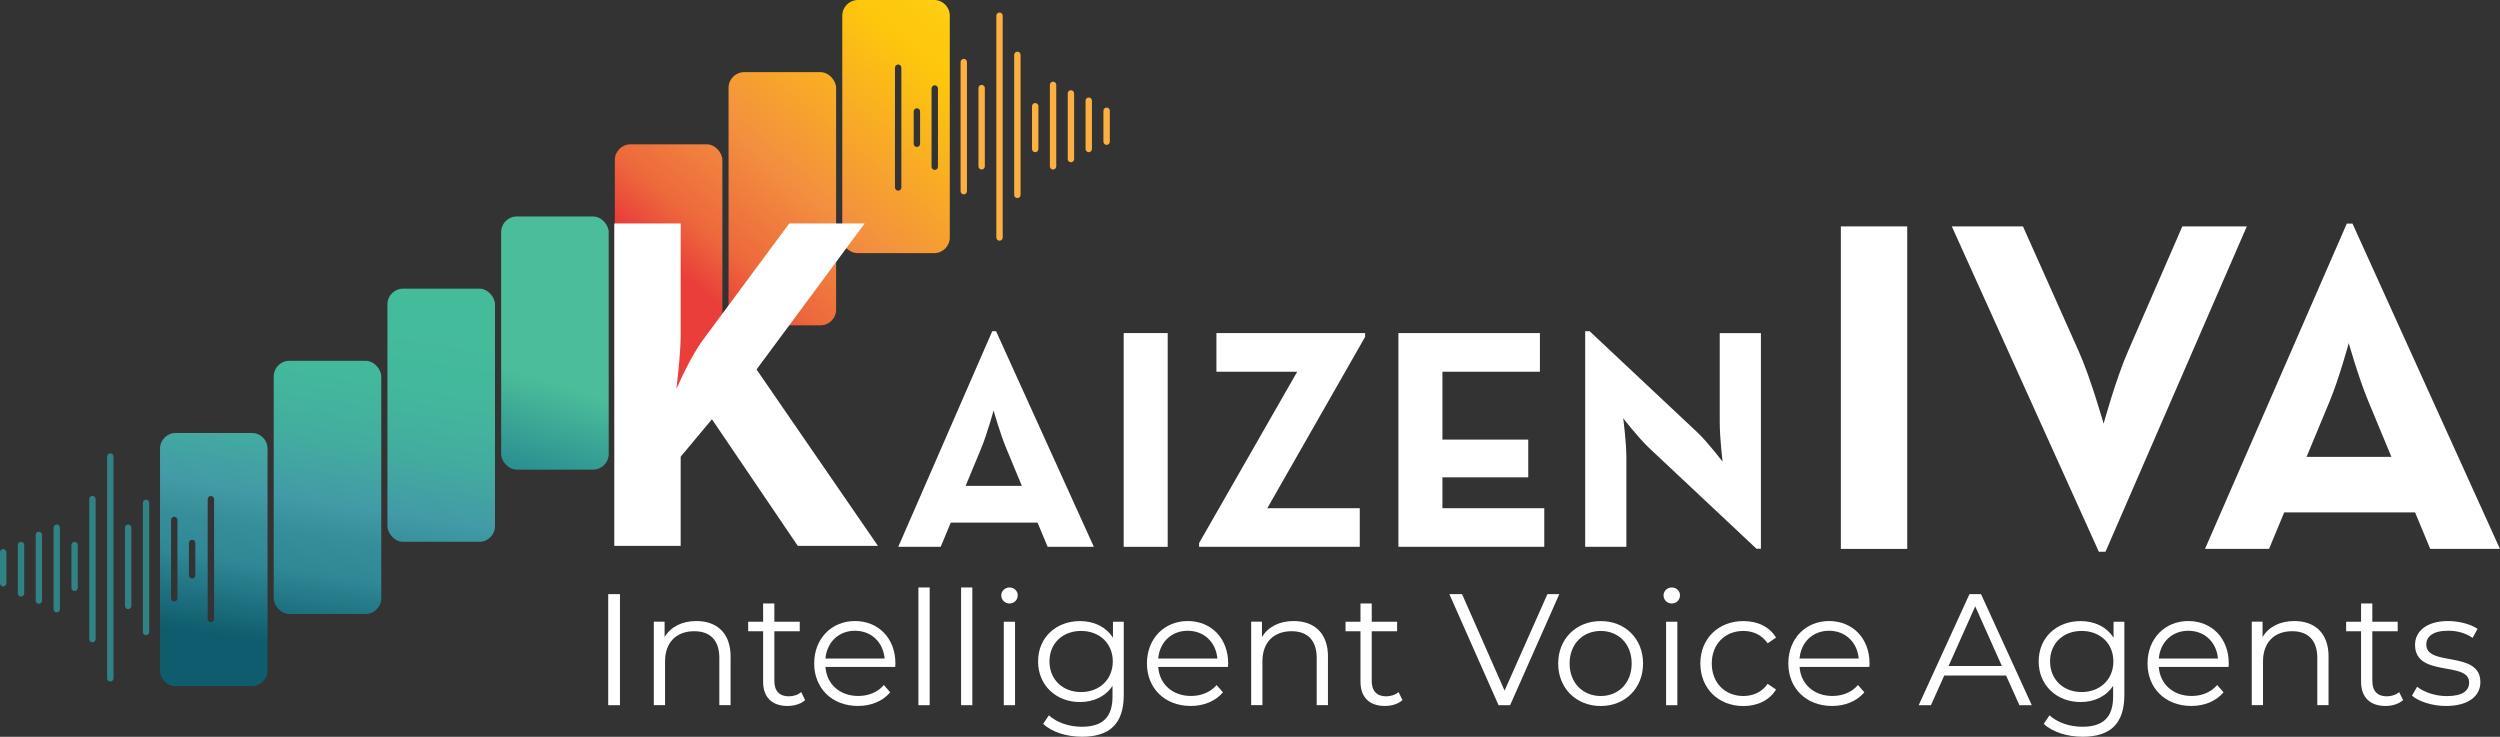
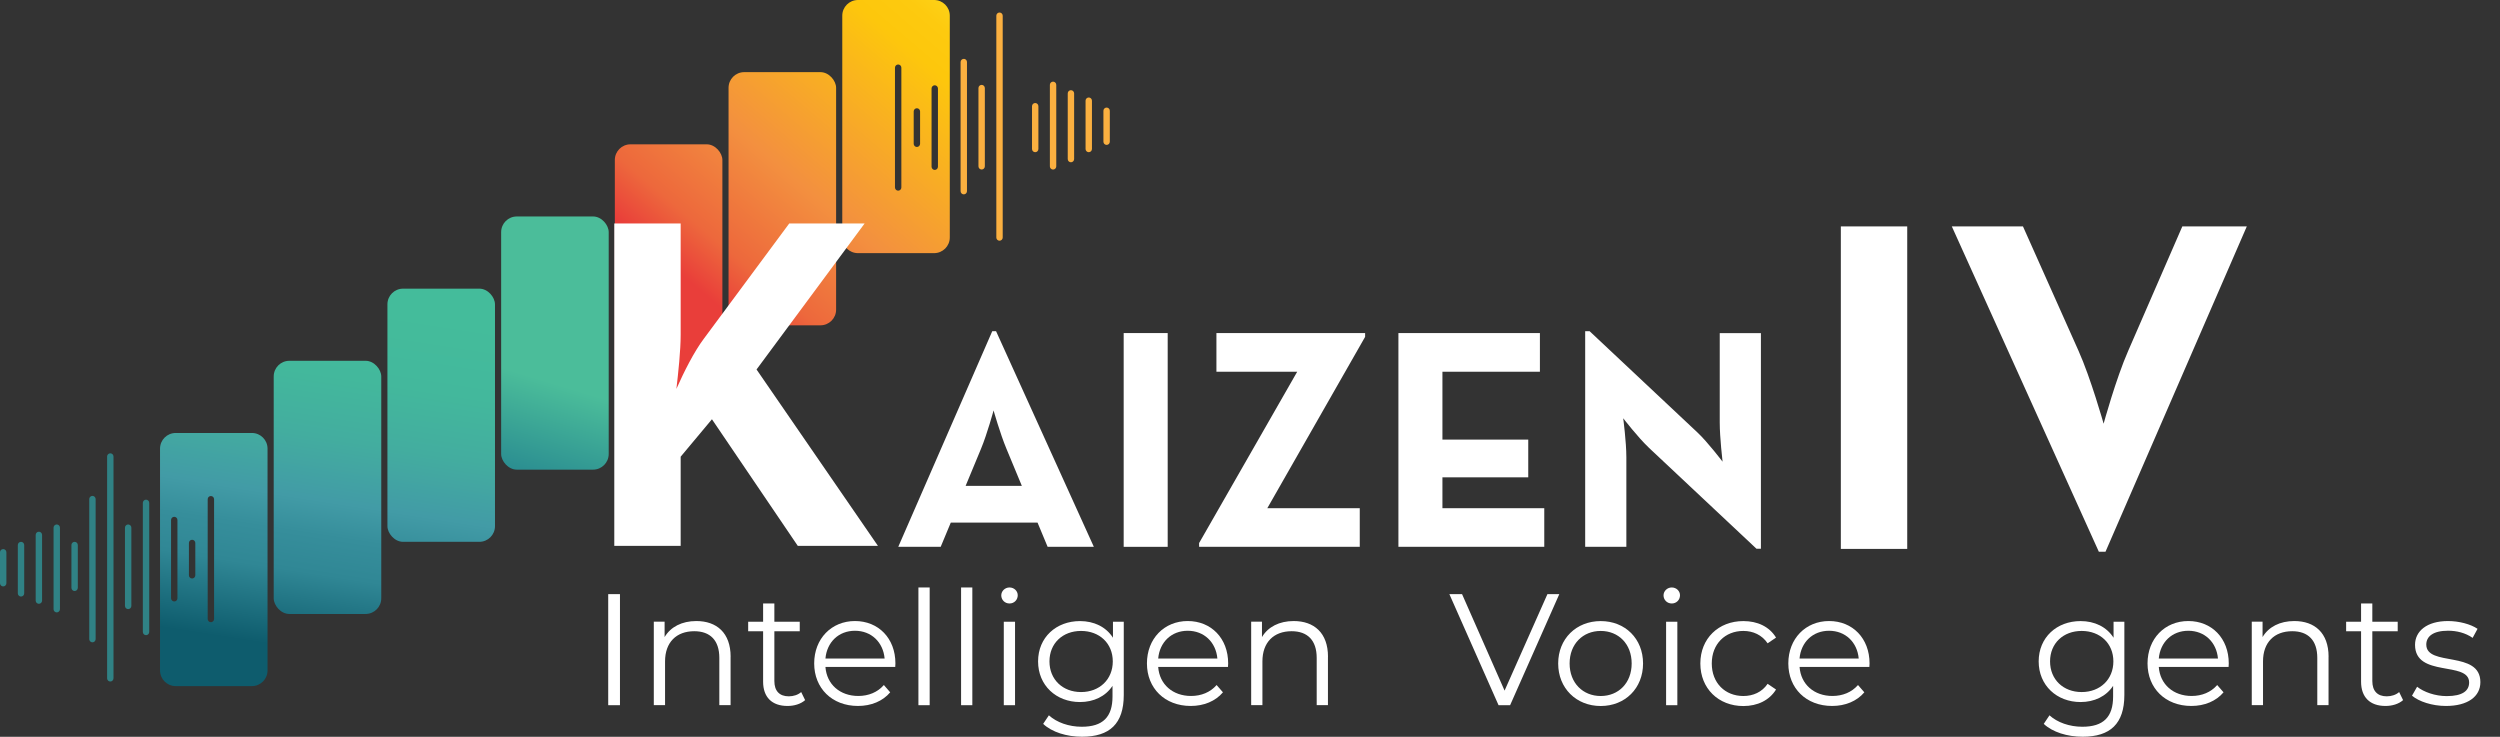
<svg xmlns="http://www.w3.org/2000/svg" xmlns:xlink="http://www.w3.org/1999/xlink" id="Layer_2" viewBox="0 0 555.52 163.72">
  <rect x="0" y="0" width="555.52" height="163.72" fill="#333333" stroke="none" />
  <defs>
    <style>.cls-1{fill:url(#linear-gradient-2);}.cls-2{fill:url(#Orange_Yellow-3);}.cls-3{fill:#fff;}.cls-4{fill:url(#linear-gradient-4);}.cls-5{fill:url(#linear-gradient-3);}.cls-6{fill:#308285;}.cls-7{fill:url(#Orange_Yellow-2);}.cls-8{fill:#fbb040;}.cls-9{fill:url(#linear-gradient);}.cls-10{fill:url(#Orange_Yellow);}</style>
    <linearGradient id="Orange_Yellow" x1="226.9" y1="-4.64" x2="162.92" y2="70.78" gradientUnits="userSpaceOnUse">
      <stop offset="0" stop-color="#fff33b" />
      <stop offset=".04" stop-color="#fee62d" />
      <stop offset=".12" stop-color="#fdd51b" />
      <stop offset=".2" stop-color="#fdca0f" />
      <stop offset=".28" stop-color="#fdc70c" />
      <stop offset=".67" stop-color="#f3903f" />
      <stop offset=".89" stop-color="#ed683c" />
      <stop offset="1" stop-color="#e93e3a" />
    </linearGradient>
    <linearGradient id="Orange_Yellow-2" x1="220.11" y1="-10.39" x2="156.14" y2="65.03" xlink:href="#Orange_Yellow" />
    <linearGradient id="Orange_Yellow-3" x1="213.33" y1="-16.15" x2="149.35" y2="59.28" xlink:href="#Orange_Yellow" />
    <linearGradient id="linear-gradient" x1="133.25" y1="43.48" x2="112.84" y2="110.69" gradientUnits="userSpaceOnUse">
      <stop offset=".61" stop-color="#4bbd9a" />
      <stop offset="1" stop-color="#217f8e" />
    </linearGradient>
    <linearGradient id="linear-gradient-2" x1="101.33" y1="71.16" x2="89.38" y2="147.71" gradientUnits="userSpaceOnUse">
      <stop offset="0" stop-color="#44bc9b" />
      <stop offset=".21" stop-color="#43b89c" />
      <stop offset=".39" stop-color="#43ad9f" />
      <stop offset=".57" stop-color="#429ba6" />
      <stop offset=".67" stop-color="#368e9b" />
      <stop offset=".78" stop-color="#308795" />
      <stop offset="1" stop-color="#0e5c6d" />
    </linearGradient>
    <linearGradient id="linear-gradient-3" x1="79.11" y1="67.69" x2="67.16" y2="144.24" xlink:href="#linear-gradient-2" />
    <linearGradient id="linear-gradient-4" x1="56.89" y1="64.23" x2="44.94" y2="140.77" xlink:href="#linear-gradient-2" />
  </defs>
  <g id="Layer_1-2">
    <path class="cls-10" d="M207.57,0h-16.93c-1.92,0-3.48,1.56-3.48,3.48v49.29c0,1.92,1.56,3.48,3.48,3.48h16.93c1.92,0,3.48-1.56,3.48-3.48V3.48c0-1.92-1.56-3.48-3.48-3.48ZM200.29,41.66c0,.39-.32.71-.71.71s-.71-.32-.71-.71V15.04c0-.39.32-.71.71-.71s.71.32.71.71v26.62ZM204.45,31.95c0,.39-.32.71-.71.71s-.71-.32-.71-.71v-7.19c0-.39.32-.71.71-.71s.71.32.71.71v7.19ZM208.42,37.05c0,.39-.32.71-.71.71s-.71-.32-.71-.71v-17.39c0-.39.32-.71.71-.71s.71.32.71.71v17.39Z" />
    <rect class="cls-7" x="161.89" y="16.03" width="23.9" height="56.26" rx="3.48" ry="3.48" />
    <rect class="cls-2" x="136.62" y="32.07" width="23.9" height="56.26" rx="3.48" ry="3.48" />
    <rect class="cls-9" x="111.36" y="48.1" width="23.9" height="56.26" rx="3.48" ry="3.48" />
    <rect class="cls-1" x="86.09" y="64.14" width="23.9" height="56.26" rx="3.48" ry="3.48" />
    <rect class="cls-5" x="60.82" y="80.17" width="23.9" height="56.26" rx="3.48" ry="3.48" />
    <path class="cls-4" d="M55.97,96.21h-16.93c-1.92,0-3.48,1.56-3.48,3.48v49.29c0,1.92,1.56,3.48,3.48,3.48h16.93c1.92,0,3.48-1.56,3.48-3.48v-49.29c0-1.92-1.56-3.48-3.48-3.48ZM38.72,133.65c-.39,0-.71-.32-.71-.71v-17.39c0-.39.31-.71.71-.71s.71.32.71.71v17.39c0,.39-.31.71-.71.71ZM43.4,127.84c0,.39-.32.71-.71.71s-.71-.32-.71-.71v-7.19c0-.39.32-.71.71-.71s.71.32.71.71v7.19ZM46.86,138.26c-.39,0-.71-.32-.71-.71v-26.62c0-.39.31-.71.71-.71s.71.32.71.71v26.62c0,.39-.31.71-.71.71Z" />
    <path class="cls-8" d="M222.1,2.78c-.39,0-.71.32-.71.71v49.29c0,.39.32.71.71.71s.71-.32.71-.71V3.49c0-.39-.32-.71-.71-.71Z" />
-     <path class="cls-8" d="M226.07,11.48c-.39,0-.71.32-.71.71v31.12c0,.39.32.71.71.71s.71-.32.71-.71V12.19c0-.39-.32-.71-.71-.71Z" />
    <path class="cls-8" d="M214.16,13.08c-.39,0-.71.32-.71.71v28.69c0,.39.32.71.71.71s.71-.32.71-.71V13.78c0-.39-.32-.71-.71-.71Z" />
    <path class="cls-8" d="M218.13,18.86c-.39,0-.71.32-.71.71v17.39c0,.39.32.71.71.71s.71-.32.71-.71v-17.39c0-.39-.32-.71-.71-.71Z" />
    <path class="cls-8" d="M230.03,22.89c-.39,0-.71.32-.71.71v9.51c0,.39.32.71.71.71s.71-.32.71-.71v-9.51c0-.39-.32-.71-.71-.71Z" />
    <path class="cls-8" d="M234,18.14c-.39,0-.71.32-.71.71v18.12c0,.39.32.71.71.71s.71-.32.71-.71v-18.12c0-.39-.32-.71-.71-.71Z" />
    <path class="cls-8" d="M237.97,20.04c-.39,0-.71.32-.71.71v14.6c0,.39.32.71.71.71s.71-.32.71-.71v-14.6c0-.39-.32-.71-.71-.71Z" />
    <path class="cls-8" d="M241.93,21.66c-.39,0-.71.32-.71.71v10.74c0,.39.32.71.71.71s.71-.32.71-.71v-10.74c0-.39-.32-.71-.71-.71Z" />
    <path class="cls-8" d="M245.9,23.9c-.39,0-.71.32-.71.71v6.88c0,.39.32.71.71.71s.71-.32.71-.71v-6.88c0-.39-.32-.71-.71-.71Z" />
    <path class="cls-6" d="M24.51,100.73c-.39,0-.71.32-.71.71v49.29c0,.39.32.71.71.71s.71-.32.71-.71v-49.29c0-.39-.32-.71-.71-.71Z" />
    <path class="cls-6" d="M20.54,110.19c-.39,0-.71.32-.71.71v31.12c0,.39.32.71.71.71s.71-.32.71-.71v-31.12c0-.39-.32-.71-.71-.71Z" />
    <path class="cls-6" d="M32.45,111.03c-.39,0-.71.32-.71.71v28.69c0,.39.32.71.71.71s.71-.32.71-.71v-28.69c0-.39-.32-.71-.71-.71Z" />
    <path class="cls-6" d="M28.48,116.54c-.39,0-.71.32-.71.71v17.39c0,.39.32.71.71.71s.71-.32.71-.71v-17.39c0-.39-.32-.71-.71-.71Z" />
    <path class="cls-6" d="M16.58,120.4c-.39,0-.71.32-.71.71v9.51c0,.39.32.71.71.71s.71-.32.71-.71v-9.51c0-.39-.32-.71-.71-.71Z" />
    <path class="cls-6" d="M12.61,116.54c-.39,0-.71.32-.71.71v18.12c0,.39.32.71.71.71s.71-.32.71-.71v-18.12c0-.39-.32-.71-.71-.71Z" />
    <path class="cls-6" d="M8.64,118.15c-.39,0-.71.32-.71.71v14.6c0,.39.32.71.71.71s.71-.32.71-.71v-14.6c0-.39-.32-.71-.71-.71Z" />
    <path class="cls-6" d="M4.67,120.4c-.39,0-.71.32-.71.71v10.74c0,.39.32.71.71.71s.71-.32.71-.71v-10.74c0-.39-.32-.71-.71-.71Z" />
    <path class="cls-6" d="M.71,122.01c-.39,0-.71.32-.71.71v6.88c0,.39.32.71.71.71s.71-.32.71-.71v-6.88c0-.39-.32-.71-.71-.71Z" />
    <path class="cls-3" d="M156.41,75.25l18.97-25.6h16.75l-24.02,32.45,26.97,39.19h-17.81l-19.07-28.13-6.95,8.32v19.81h-14.75V49.65h14.75v24.76c0,3.48-.53,8.43-.95,12.01,1.68-3.79,3.9-8.22,6.11-11.17Z" />
    <path class="cls-3" d="M220.49,73.59h.84l21.73,47.92h-10.27l-2.24-5.38h-19.28l-2.24,5.38h-9.43l20.89-47.92ZM227.06,107.96l-3.42-8.24c-1.4-3.35-2.86-8.52-2.86-8.52,0,0-1.4,5.17-2.79,8.52l-3.42,8.24h12.5Z" />
    <path class="cls-3" d="M249.69,74.01h9.78v47.5h-9.78v-47.5Z" />
    <path class="cls-3" d="M266.45,120.67l21.8-38.07h-17.95v-8.59h33.04v.84l-21.73,38.07h20.54v8.59h-35.7v-.84Z" />
    <path class="cls-3" d="M310.74,74.01h31.44v8.59h-21.66v15.09h19.07v8.38h-19.07v6.85h22.63v8.59h-32.41v-47.5Z" />
    <path class="cls-3" d="M366.35,99.44c-2.38-2.24-5.66-6.5-5.66-6.5,0,0,.7,5.24.7,8.66v19.91h-9.15v-47.92h.98l23.96,22.5c2.31,2.17,5.59,6.5,5.59,6.5,0,0-.63-5.38-.63-8.66v-19.91h9.15v47.92h-.98l-23.96-22.49Z" />
    <path class="cls-3" d="M409.05,50.31h14.75v71.66h-14.75V50.31Z" />
    <path class="cls-3" d="M433.71,50.31h15.81l12.33,27.61c2.74,6.11,5.59,16.23,5.59,16.23,0,0,2.74-10.01,5.48-16.23l12.01-27.61h14.33l-31.4,72.29h-1.48l-32.67-72.29Z" />
-     <path class="cls-3" d="M521.48,49.68h1.26l32.77,72.29h-15.49l-3.37-8.11h-29.08l-3.37,8.11h-14.23l31.51-72.29ZM531.39,101.52l-5.16-12.43c-2.11-5.06-4.32-12.86-4.32-12.86,0,0-2.11,7.8-4.21,12.86l-5.16,12.43h18.86Z" />
-     <path class="cls-3" d="M135.15,132.02h2.61v24.68h-2.61v-24.68Z" />
+     <path class="cls-3" d="M135.15,132.02h2.61v24.68h-2.61v-24.68" />
    <path class="cls-3" d="M162.34,145.94v10.75h-2.5v-10.51c0-3.91-2.05-5.92-5.57-5.92-3.98,0-6.49,2.47-6.49,6.7v9.73h-2.5v-18.55h2.4v3.42c1.34-2.26,3.84-3.56,7.05-3.56,4.51,0,7.62,2.61,7.62,7.93Z" />
    <path class="cls-3" d="M178.91,155.57c-.99.88-2.47,1.3-3.91,1.3-3.49,0-5.43-1.97-5.43-5.39v-11.21h-3.32v-2.12h3.32v-4.05h2.5v4.05h5.64v2.12h-5.64v11.07c0,2.19,1.13,3.39,3.21,3.39,1.02,0,2.05-.32,2.75-.95l.88,1.8Z" />
    <path class="cls-3" d="M198.93,148.2h-15.51c.28,3.88,3.24,6.45,7.3,6.45,2.26,0,4.27-.81,5.68-2.43l1.41,1.62c-1.66,1.97-4.23,3.03-7.16,3.03-5.78,0-9.73-3.95-9.73-9.45s3.84-9.42,9.06-9.42,8.99,3.84,8.99,9.42c0,.21-.04.49-.04.78ZM183.42,146.33h13.15c-.32-3.63-2.96-6.17-6.59-6.17s-6.24,2.54-6.56,6.17Z" />
    <path class="cls-3" d="M204.08,130.54h2.5v26.16h-2.5v-26.16Z" />
    <path class="cls-3" d="M213.56,130.54h2.5v26.16h-2.5v-26.16Z" />
    <path class="cls-3" d="M222.49,132.3c0-.95.81-1.76,1.83-1.76s1.83.78,1.83,1.73c0,1.02-.78,1.83-1.83,1.83s-1.83-.81-1.83-1.8ZM223.05,138.15h2.5v18.55h-2.5v-18.55Z" />
    <path class="cls-3" d="M249.71,138.15v16.29c0,6.38-3.14,9.27-9.27,9.27-3.39,0-6.7-1.02-8.64-2.86l1.27-1.9c1.76,1.59,4.44,2.54,7.3,2.54,4.69,0,6.84-2.15,6.84-6.73v-2.36c-1.55,2.36-4.2,3.6-7.23,3.6-5.29,0-9.31-3.7-9.31-9.03s4.02-8.96,9.31-8.96c3.1,0,5.78,1.27,7.33,3.7v-3.56h2.4ZM247.27,146.97c0-4.02-2.96-6.77-7.05-6.77s-7.02,2.75-7.02,6.77,2.93,6.81,7.02,6.81,7.05-2.79,7.05-6.81Z" />
    <path class="cls-3" d="M272.87,148.2h-15.51c.28,3.88,3.24,6.45,7.3,6.45,2.26,0,4.27-.81,5.68-2.43l1.41,1.62c-1.66,1.97-4.23,3.03-7.16,3.03-5.78,0-9.73-3.95-9.73-9.45s3.84-9.42,9.06-9.42,8.99,3.84,8.99,9.42c0,.21-.04.49-.04.78ZM257.36,146.33h13.15c-.32-3.63-2.96-6.17-6.59-6.17s-6.24,2.54-6.56,6.17Z" />
    <path class="cls-3" d="M295.08,145.94v10.75h-2.5v-10.51c0-3.91-2.05-5.92-5.57-5.92-3.98,0-6.49,2.47-6.49,6.7v9.73h-2.5v-18.55h2.4v3.42c1.34-2.26,3.84-3.56,7.05-3.56,4.51,0,7.62,2.61,7.62,7.93Z" />
-     <path class="cls-3" d="M311.65,155.57c-.99.88-2.47,1.3-3.91,1.3-3.49,0-5.43-1.97-5.43-5.39v-11.21h-3.32v-2.12h3.32v-4.05h2.5v4.05h5.64v2.12h-5.64v11.07c0,2.19,1.13,3.39,3.21,3.39,1.02,0,2.05-.32,2.75-.95l.88,1.8Z" />
    <path class="cls-3" d="M346.49,132.02l-10.93,24.68h-2.57l-10.93-24.68h2.82l9.45,21.44,9.52-21.44h2.64Z" />
    <path class="cls-3" d="M346.24,147.43c0-5.5,4.02-9.42,9.45-9.42s9.41,3.91,9.41,9.42-3.98,9.45-9.41,9.45-9.45-3.95-9.45-9.45ZM362.57,147.43c0-4.34-2.93-7.23-6.88-7.23s-6.91,2.89-6.91,7.23,2.96,7.23,6.91,7.23,6.88-2.89,6.88-7.23Z" />
    <path class="cls-3" d="M369.65,132.3c0-.95.81-1.76,1.83-1.76s1.83.78,1.83,1.73c0,1.02-.78,1.83-1.83,1.83s-1.83-.81-1.83-1.8ZM370.22,138.15h2.5v18.55h-2.5v-18.55Z" />
    <path class="cls-3" d="M377.83,147.43c0-5.54,4.02-9.42,9.56-9.42,3.14,0,5.78,1.23,7.26,3.67l-1.87,1.27c-1.27-1.87-3.24-2.75-5.39-2.75-4.05,0-7.02,2.89-7.02,7.23s2.96,7.23,7.02,7.23c2.15,0,4.13-.85,5.39-2.71l1.87,1.27c-1.48,2.4-4.13,3.67-7.26,3.67-5.54,0-9.56-3.91-9.56-9.45Z" />
    <path class="cls-3" d="M415.39,148.2h-15.51c.28,3.88,3.24,6.45,7.3,6.45,2.26,0,4.27-.81,5.68-2.43l1.41,1.62c-1.66,1.97-4.23,3.03-7.16,3.03-5.78,0-9.73-3.95-9.73-9.45s3.84-9.42,9.06-9.42,8.99,3.84,8.99,9.42c0,.21-.04.49-.04.78ZM399.87,146.33h13.15c-.32-3.63-2.96-6.17-6.59-6.17s-6.24,2.54-6.56,6.17Z" />
-     <path class="cls-3" d="M445.78,150.11h-13.75l-2.96,6.59h-2.72l11.28-24.68h2.57l11.28,24.68h-2.75l-2.96-6.59ZM444.83,147.99l-5.92-13.26-5.92,13.26h11.85Z" />
    <path class="cls-3" d="M472.05,138.15v16.29c0,6.38-3.14,9.27-9.27,9.27-3.39,0-6.7-1.02-8.64-2.86l1.27-1.9c1.76,1.59,4.44,2.54,7.3,2.54,4.69,0,6.84-2.15,6.84-6.73v-2.36c-1.55,2.36-4.2,3.6-7.23,3.6-5.29,0-9.31-3.7-9.31-9.03s4.02-8.96,9.31-8.96c3.1,0,5.78,1.27,7.33,3.7v-3.56h2.4ZM469.61,146.97c0-4.02-2.96-6.77-7.05-6.77s-7.02,2.75-7.02,6.77,2.93,6.81,7.02,6.81,7.05-2.79,7.05-6.81Z" />
    <path class="cls-3" d="M495.21,148.2h-15.51c.28,3.88,3.24,6.45,7.3,6.45,2.26,0,4.27-.81,5.68-2.43l1.41,1.62c-1.66,1.97-4.23,3.03-7.16,3.03-5.78,0-9.73-3.95-9.73-9.45s3.84-9.42,9.06-9.42,8.99,3.84,8.99,9.42c0,.21-.04.49-.04.78ZM479.7,146.33h13.15c-.32-3.63-2.96-6.17-6.59-6.17s-6.24,2.54-6.56,6.17Z" />
    <path class="cls-3" d="M517.42,145.94v10.75h-2.5v-10.51c0-3.91-2.05-5.92-5.57-5.92-3.98,0-6.49,2.47-6.49,6.7v9.73h-2.5v-18.55h2.4v3.42c1.34-2.26,3.84-3.56,7.05-3.56,4.51,0,7.62,2.61,7.62,7.93Z" />
    <path class="cls-3" d="M533.99,155.57c-.99.88-2.47,1.3-3.91,1.3-3.49,0-5.43-1.97-5.43-5.39v-11.21h-3.32v-2.12h3.32v-4.05h2.5v4.05h5.64v2.12h-5.64v11.07c0,2.19,1.13,3.39,3.21,3.39,1.02,0,2.05-.32,2.75-.95l.88,1.8Z" />
    <path class="cls-3" d="M535.97,154.58l1.13-1.98c1.48,1.16,3.98,2.08,6.59,2.08,3.53,0,4.97-1.2,4.97-3.03,0-4.83-12.02-1.02-12.02-8.36,0-3.03,2.61-5.29,7.33-5.29,2.4,0,5.01.67,6.56,1.73l-1.09,2.01c-1.62-1.13-3.56-1.59-5.47-1.59-3.35,0-4.83,1.3-4.83,3.07,0,5.01,12.02,1.23,12.02,8.36,0,3.21-2.82,5.29-7.65,5.29-3.07,0-6.03-.99-7.55-2.29Z" />
  </g>
</svg>